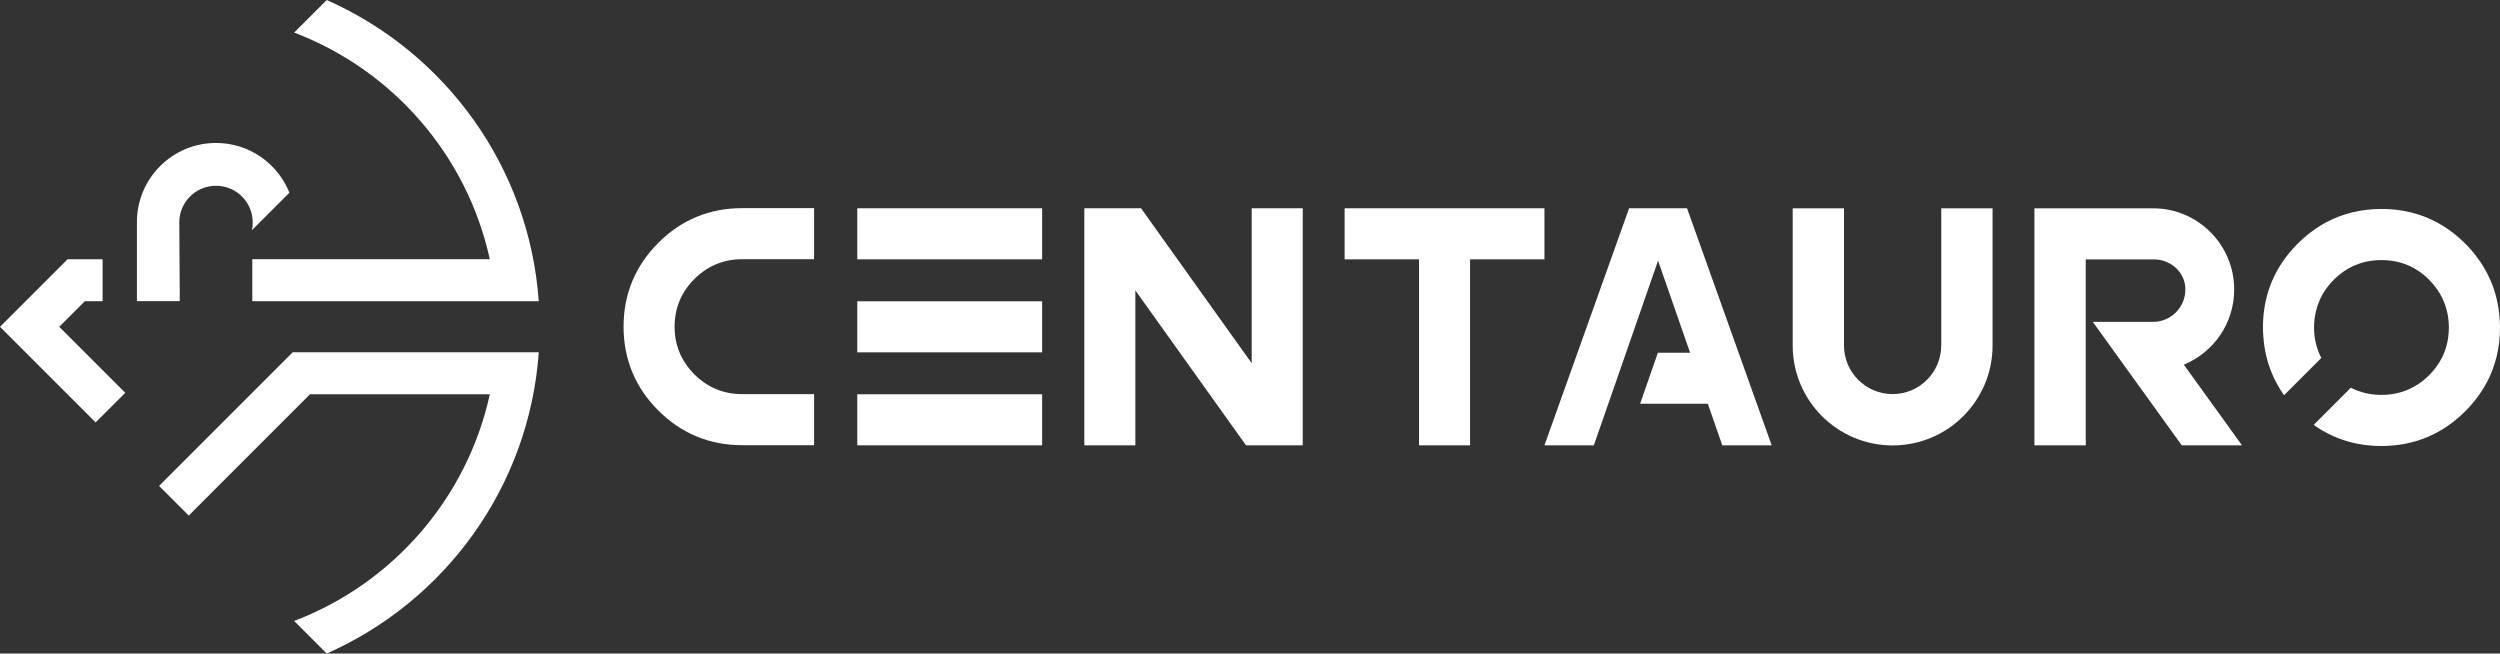
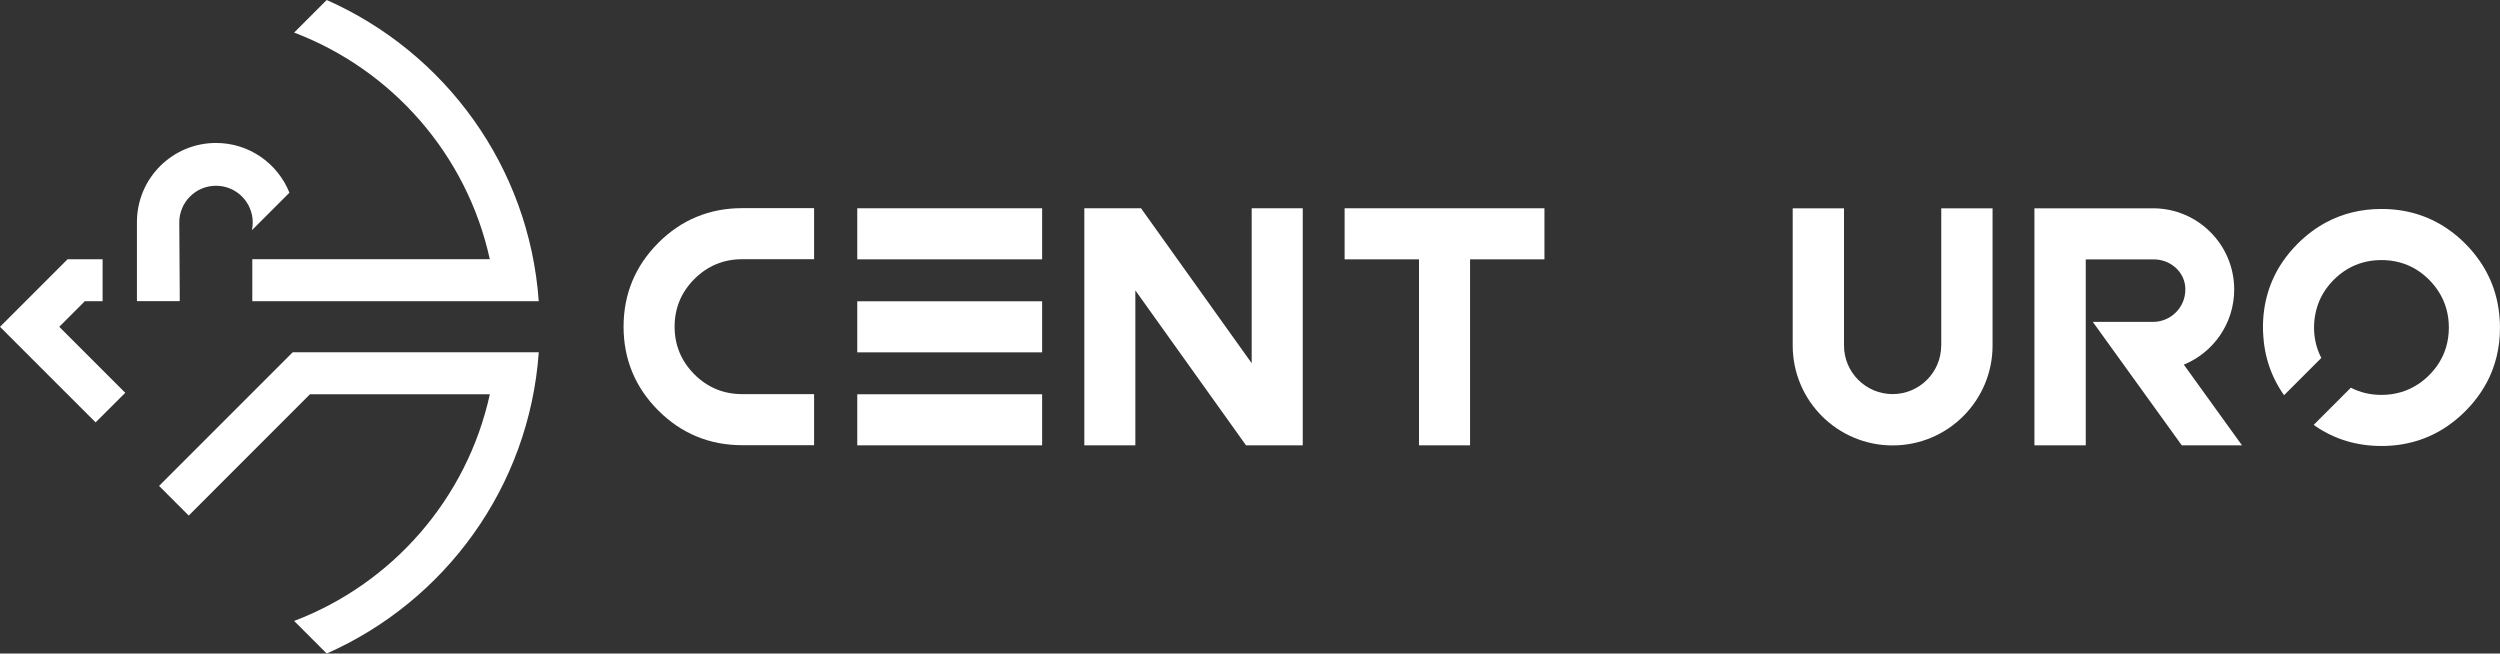
<svg xmlns="http://www.w3.org/2000/svg" id="Layer_2" data-name="Layer 2" viewBox="0 0 834.83 218.23">
  <rect x="0" y="0" width="834.83" height="218.23" fill="#333333" stroke="none" />
  <defs>
    <style>
      .cls-1 {
        fill: #fff;
      }
    </style>
  </defs>
  <g id="Layer_1-2" data-name="Layer 1">
    <g>
      <rect class="cls-1" x="286.27" y="69.55" width="61.73" height="17.05" />
      <rect class="cls-1" x="286.27" y="100.61" width="61.73" height="17.05" />
      <rect class="cls-1" x="286.27" y="131.66" width="61.73" height="17.05" />
      <polygon class="cls-1" points="417.98 121.29 381.03 69.55 362.09 69.55 362.09 148.71 379.13 148.71 379.13 96.97 416.09 148.71 435.03 148.71 435.03 69.55 417.98 69.55 417.98 121.29" />
      <g>
        <path class="cls-1" d="M219.82,81.11c-7.69,7.69-11.59,17.11-11.59,27.98s3.9,20.3,11.59,27.98c7.69,7.69,17.1,11.59,27.98,11.59h24.05v-17.05h-24.05c-6.18,0-11.54-2.22-15.92-6.6-4.38-4.39-6.61-9.74-6.61-15.92s2.22-11.54,6.61-15.92c4.39-4.38,9.75-6.61,15.92-6.61h24.05v-17.05h-24.05c-10.88,0-20.29,3.9-27.98,11.59" />
        <path class="cls-1" d="M648.23,115.37h0c0,8.96-7.27,16.23-16.23,16.23s-16.23-7.27-16.23-16.23v-45.81h-17.13v45.81c0,18.43,14.94,33.37,33.37,33.37s33.37-14.94,33.37-33.37v-45.81h-17.13v45.81Z" />
-         <polygon class="cls-1" points="544.01 69.55 515.74 148.71 532.24 148.71 532.24 148.7 532.24 148.7 535.3 139.9 537.07 134.83 537.07 134.83 543 117.78 543 117.78 553.68 87.06 553.69 87.08 553.7 87.06 553.7 87.1 564.37 117.78 553.62 117.78 547.68 134.83 570.3 134.83 575.13 148.71 591.62 148.71 563.36 69.55 544.01 69.55" />
        <polygon class="cls-1" points="515.74 69.55 449.01 69.55 449.01 86.6 473.85 86.6 473.85 148.71 490.9 148.71 490.9 86.6 515.74 86.6 515.74 69.55" />
        <path class="cls-1" d="M729.25,121.77c9.87-4.06,16.82-13.76,16.82-25.09,0-14.96-12.11-27.09-27.06-27.12h0s-39.65,0-39.65,0v79.15h17.14v-62.09h22.76c5.2,0,9.9,3.76,10.44,8.93.04.37.06.75.06,1.13,0,5.97-4.84,10.81-10.8,10.81h0s-20.11,0-20.11,0l29.72,41.23h20.11l-19.42-26.94Z" />
        <path class="cls-1" d="M830.29,127.97c3.02-5.59,4.54-11.82,4.54-18.62,0-.03,0-.05,0-.08,0-1.03-.06-2.03-.14-3.03-.32-4.52-1.35-8.78-3.08-12.73,0-.01-.01-.02-.02-.03-.96-2.19-2.12-4.3-3.51-6.3-.09-.13-.2-.26-.29-.39-.62-.87-1.25-1.73-1.94-2.56-.81-.98-1.68-1.93-2.61-2.86-1.92-1.93-3.96-3.61-6.09-5.06-6.41-4.34-13.74-6.53-21.9-6.53-6.8,0-13.02,1.53-18.62,4.55-3.35,1.81-6.48,4.17-9.37,7.05-1.92,1.92-3.61,3.95-5.06,6.09-4.34,6.41-6.53,13.74-6.53,21.89,0,.02,0,.05,0,.07,0,1.03.06,2.04.14,3.04.04.54.08,1.07.14,1.6h0c.43,3.93,1.42,7.64,2.94,11.13,0,0,0,.02.01.02.96,2.2,2.12,4.3,3.51,6.31.09.13.2.26.29.39,0,.01.02.03.03.04l12.43-12.43c-1.56-3.03-2.41-6.37-2.43-10.02,0-.05,0-.1,0-.15,0-2.07.27-4.03.76-5.9.98-3.75,2.91-7.11,5.82-10.02,4.37-4.37,9.73-6.59,15.93-6.59,6.2,0,11.56,2.21,15.93,6.58.69.69,1.31,1.41,1.89,2.15.07.09.13.18.2.26.55.73,1.06,1.47,1.51,2.24,1.94,3.31,2.95,7.03,2.98,11.12,0,.05,0,.1,0,.15,0,2.32-.31,4.53-.93,6.62-1.03,3.46-2.92,6.58-5.65,9.31-1.09,1.09-2.25,2.05-3.46,2.87-.04.03-.08.05-.13.08-3.61,2.41-7.74,3.64-12.34,3.64-3.72,0-7.13-.81-10.22-2.4l-12.39,12.39c.24.17.47.37.71.54,6.41,4.34,13.74,6.53,21.9,6.53,8.16,0,15.49-2.2,21.89-6.54,2.13-1.45,4.17-3.13,6.09-5.06,2.89-2.89,5.24-6.01,7.05-9.37" />
        <path class="cls-1" d="M109.1,0l-10.88,10.88c32.78,12.45,57.71,40.82,65.34,75.67h-79.31v14.02h95.65c-3.19-45.04-31.4-83.15-70.81-100.57" />
        <path class="cls-1" d="M59.86,74.3c0-6.78,5.49-12.27,12.27-12.27s12.27,5.49,12.27,12.27c0,.88-.1,1.74-.27,2.57l12.52-12.52c-3.89-9.73-13.39-16.61-24.51-16.61-14.59,0-26.41,11.83-26.41,26.41h0v26.41h14.29v-2.98s-.15-22.67-.15-23.28" />
        <polygon class="cls-1" points="19.79 109.13 28.32 100.59 34.26 100.59 34.26 94.65 34.26 93.23 34.26 86.57 22.56 86.57 0 109.13 31.92 141.05 41.83 131.17 19.79 109.13" />
        <path class="cls-1" d="M97.74,117.64l-44.62,44.62,9.9,9.9,40.48-40.5h60.07c-7.63,34.86-32.56,63.25-65.35,75.69l10.88,10.88c39.42-17.42,67.62-55.54,70.81-100.59h-82.17Z" />
      </g>
    </g>
  </g>
</svg>